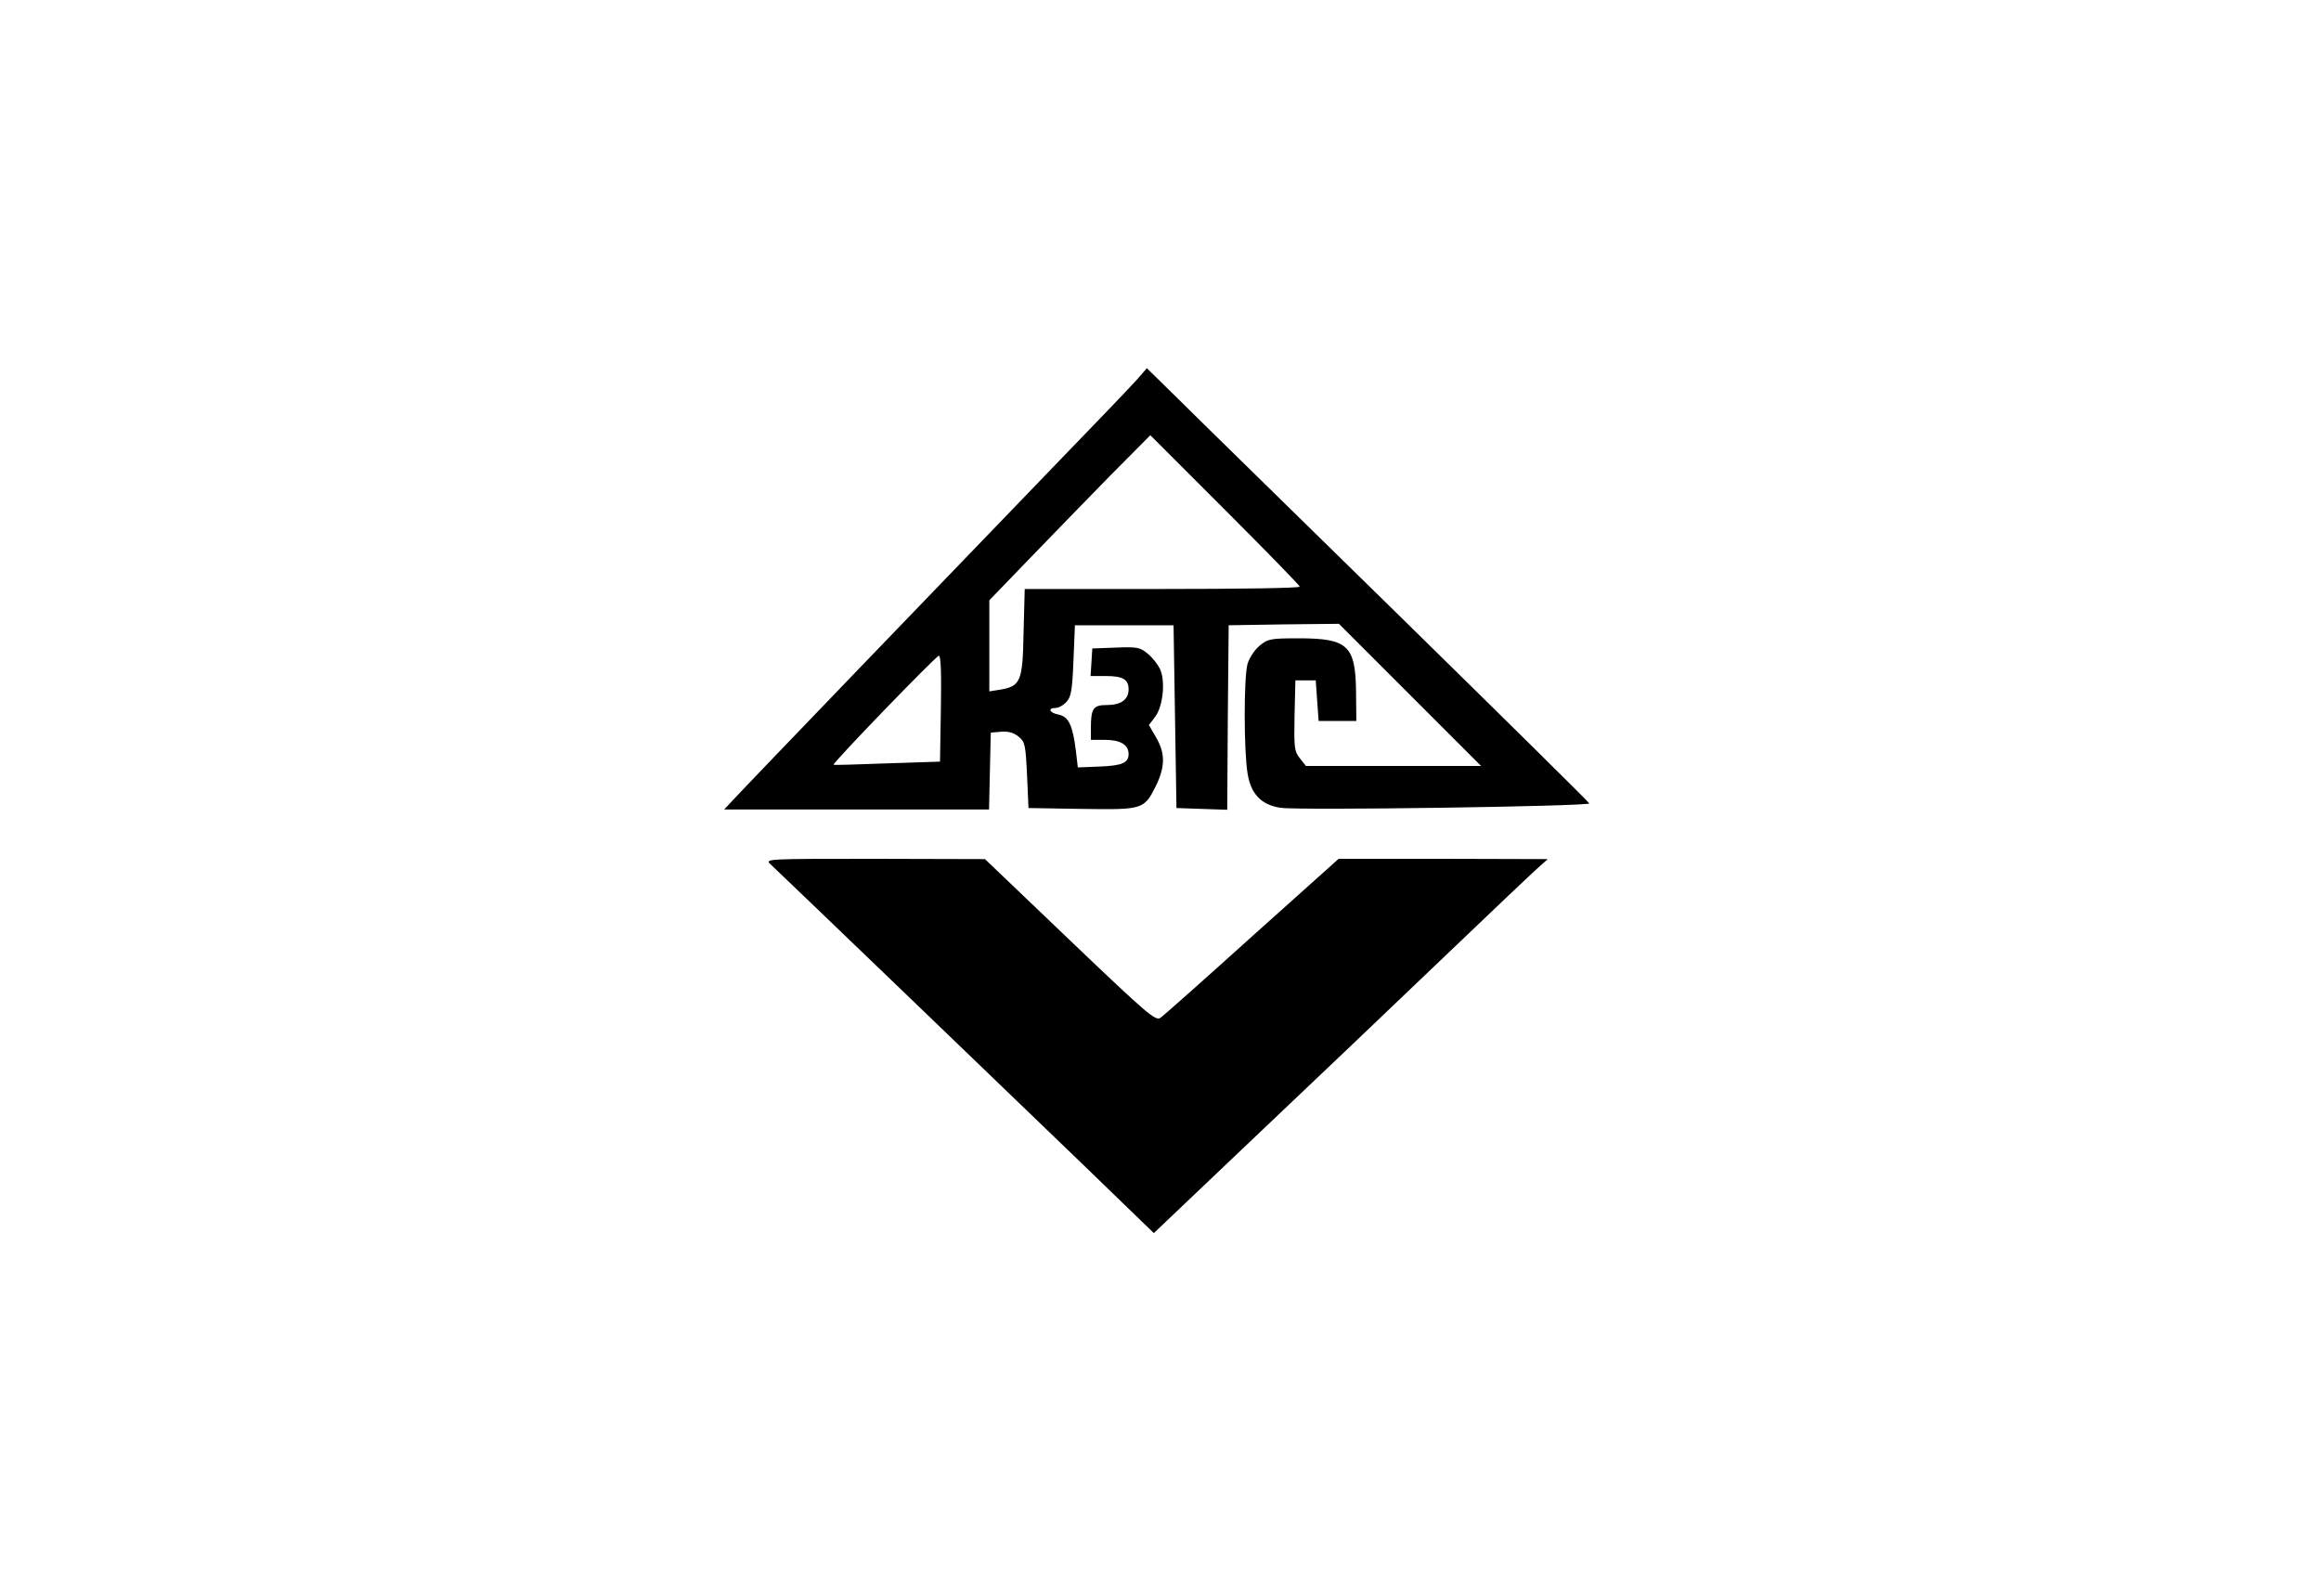
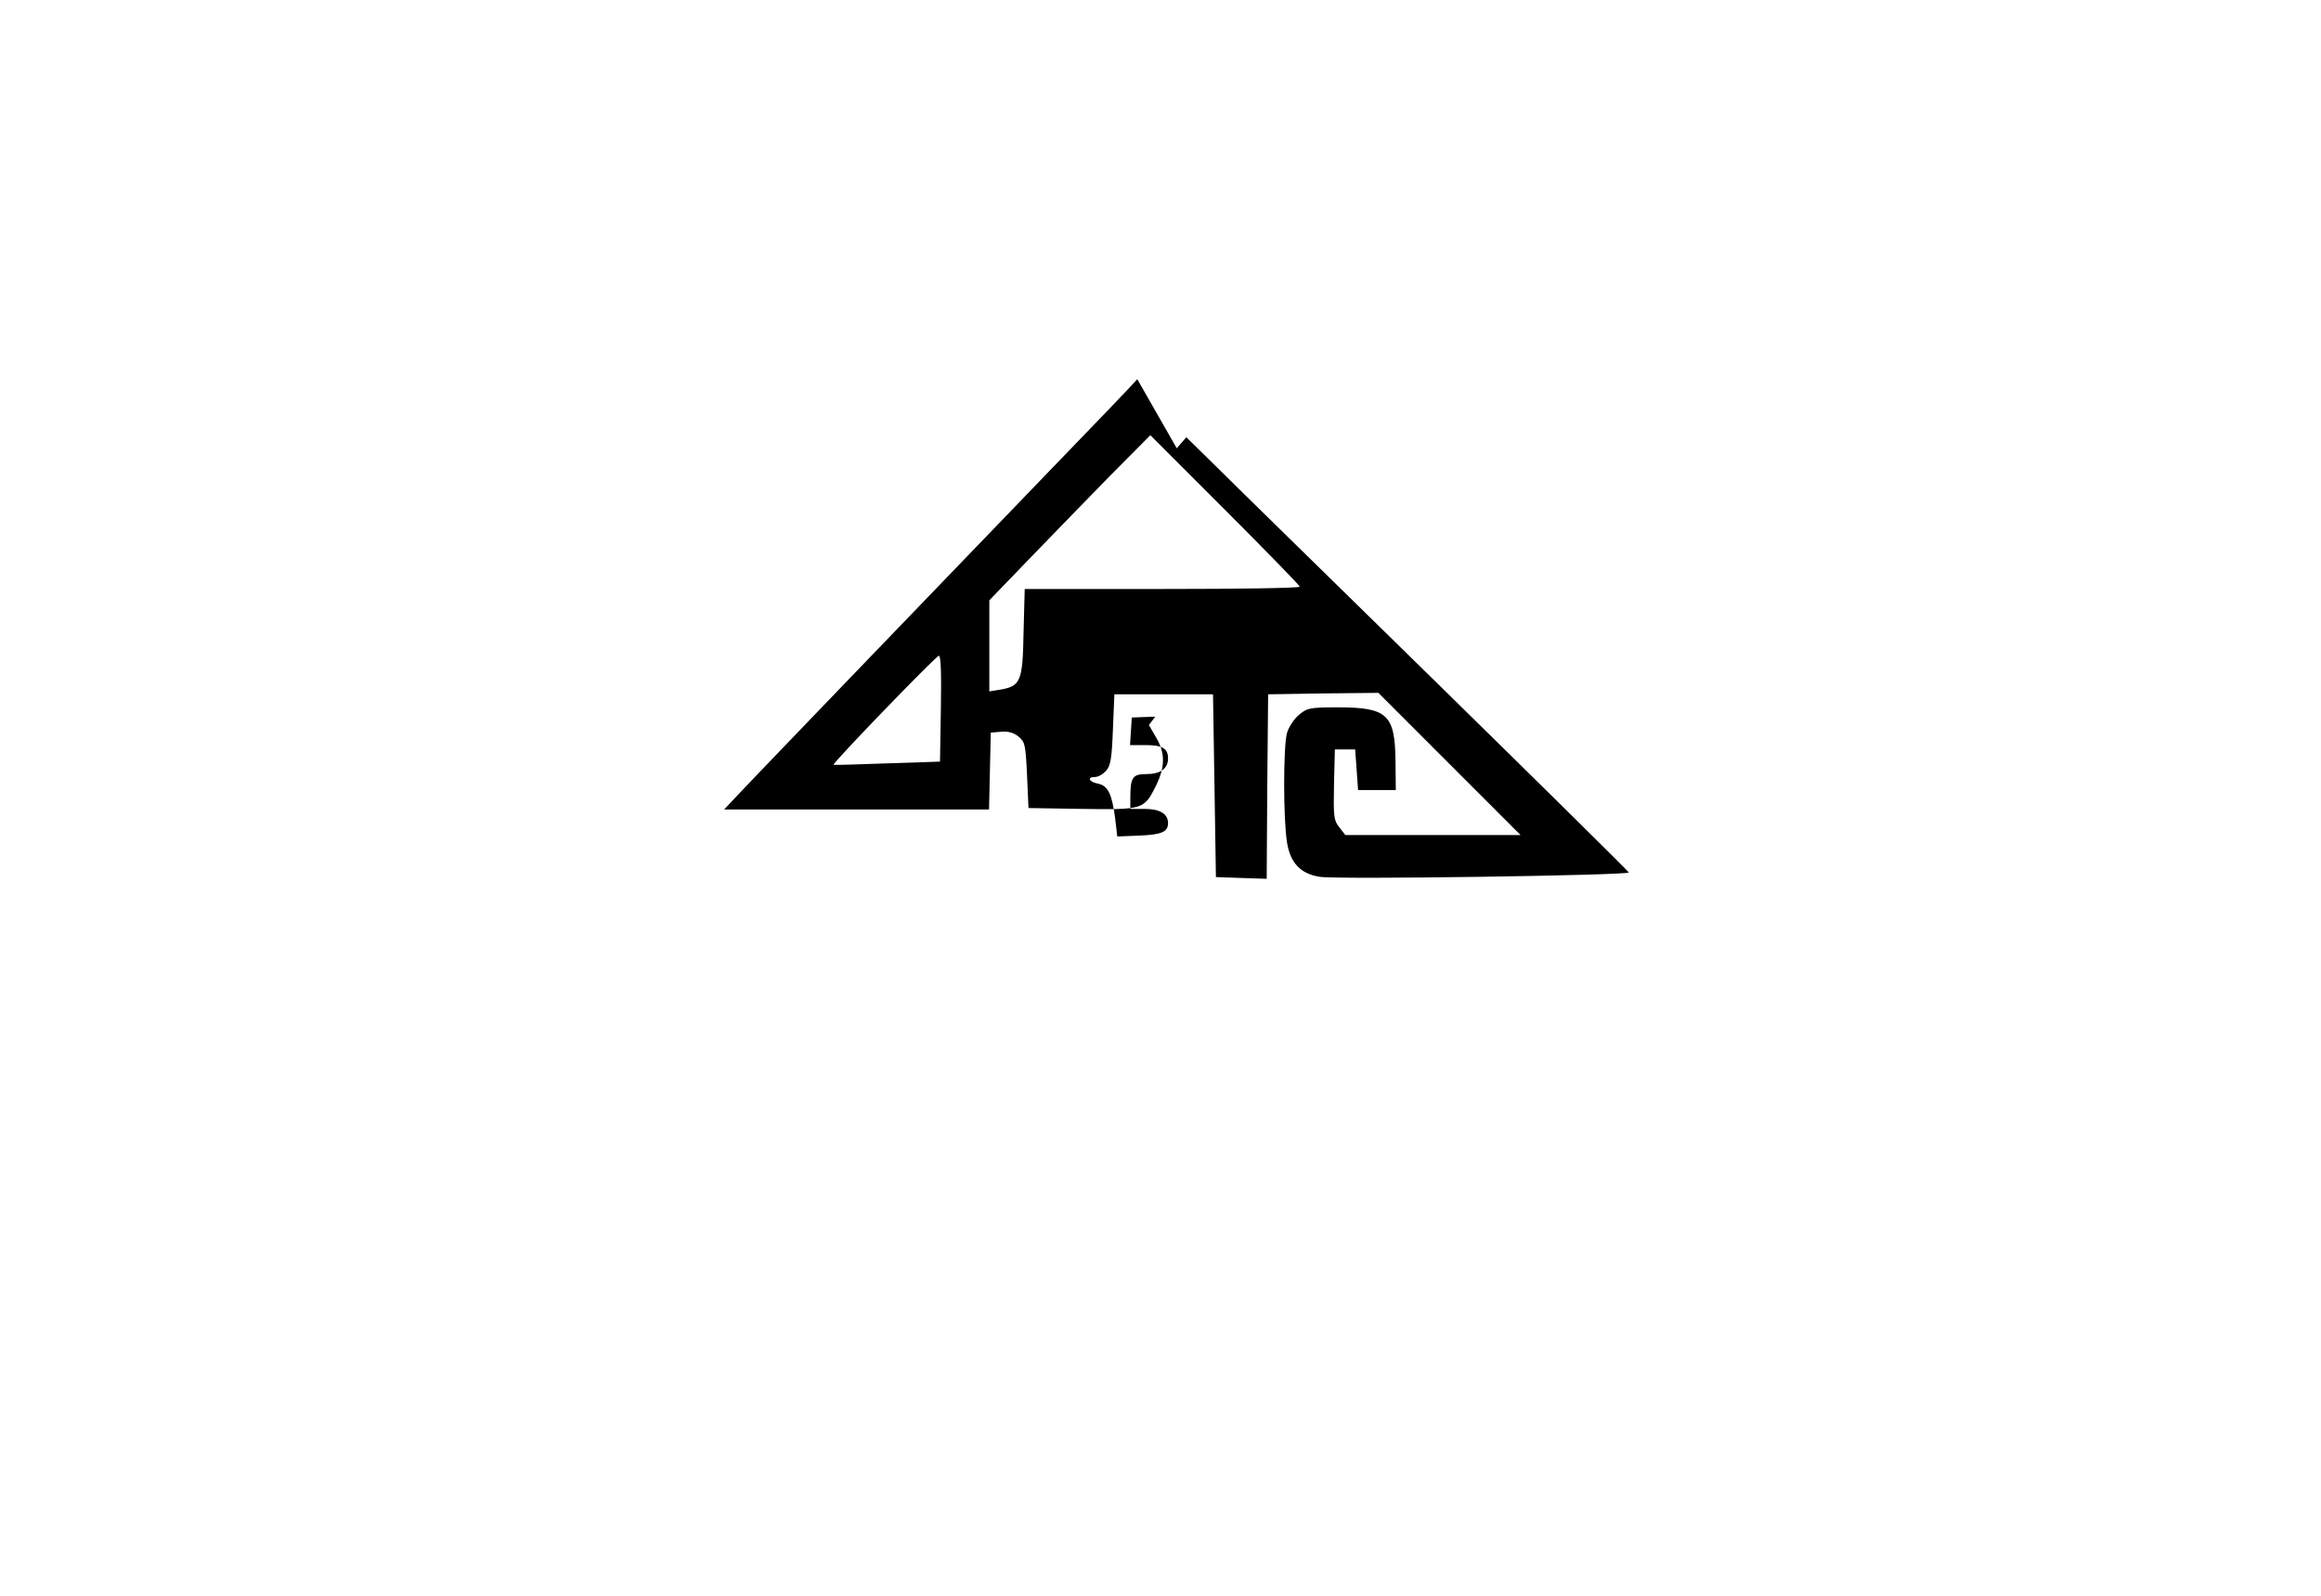
<svg xmlns="http://www.w3.org/2000/svg" version="1.0" width="800pt" height="550pt" viewBox="0 0 800 550" preserveAspectRatio="xMidYMid meet">
  <g transform="translate(0,550) scale(0.1,-0.1)" fill="#000000" stroke="none">
-     <path d="M3920 4193 c-18 -21 -151 -159 -295 -308 -325 -337 -1060 -1100 -1099 -1143 l-30 -32 457 0 456 0 3 133 3 132 36 3 c24 2 43 -3 60 -17 22 -18 24 -28 29 -133 l5 -113 184 -3 c212 -3 214 -2 255 79 32 66 33 112 1 167 l-25 43 22 29 c26 35 35 118 18 160 -7 17 -26 42 -43 56 -27 23 -36 25 -111 22 l-81 -3 -3 -47 -3 -48 53 0 c59 0 78 -12 78 -46 0 -35 -26 -54 -75 -54 -47 0 -55 -11 -55 -82 l0 -38 49 0 c53 0 81 -17 81 -49 0 -30 -22 -40 -100 -43 l-75 -3 -7 60 c-11 86 -25 115 -59 122 -32 6 -39 23 -11 23 11 0 27 9 38 21 16 17 20 42 24 143 l5 121 170 0 170 0 5 -315 5 -315 87 -3 88 -3 2 318 3 318 190 3 190 2 245 -245 245 -245 -302 0 -302 0 -21 27 c-19 24 -20 37 -18 147 l3 121 35 0 35 0 5 -70 5 -70 65 0 65 0 -1 101 c-2 159 -28 184 -198 184 -98 0 -106 -2 -135 -26 -17 -14 -35 -42 -41 -62 -13 -47 -13 -298 0 -377 11 -71 47 -109 113 -119 58 -10 1068 5 1065 15 -2 5 -298 297 -658 650 -360 353 -703 688 -761 746 l-106 104 -33 -38z m560 -715 c0 -5 -213 -8 -474 -8 l-474 0 -4 -150 c-3 -169 -10 -185 -81 -197 l-37 -6 0 157 0 157 137 142 c75 78 200 206 277 285 l141 142 257 -257 c142 -142 258 -261 258 -265z m-1237 -420 l-3 -183 -182 -6 c-101 -4 -184 -6 -185 -5 -5 5 353 375 363 376 7 0 9 -59 7 -182z" />
-     <path d="M2655 2522 c45 -42 848 -814 1076 -1034 l246 -238 344 327 c189 179 479 455 644 613 165 158 316 301 335 318 l35 31 -361 1 -360 0 -298 -267 c-164 -148 -306 -274 -316 -281 -17 -12 -46 13 -312 267 l-293 280 -380 1 c-369 0 -379 0 -360 -18z" />
+     <path d="M3920 4193 c-18 -21 -151 -159 -295 -308 -325 -337 -1060 -1100 -1099 -1143 l-30 -32 457 0 456 0 3 133 3 132 36 3 c24 2 43 -3 60 -17 22 -18 24 -28 29 -133 l5 -113 184 -3 c212 -3 214 -2 255 79 32 66 33 112 1 167 l-25 43 22 29 l-81 -3 -3 -47 -3 -48 53 0 c59 0 78 -12 78 -46 0 -35 -26 -54 -75 -54 -47 0 -55 -11 -55 -82 l0 -38 49 0 c53 0 81 -17 81 -49 0 -30 -22 -40 -100 -43 l-75 -3 -7 60 c-11 86 -25 115 -59 122 -32 6 -39 23 -11 23 11 0 27 9 38 21 16 17 20 42 24 143 l5 121 170 0 170 0 5 -315 5 -315 87 -3 88 -3 2 318 3 318 190 3 190 2 245 -245 245 -245 -302 0 -302 0 -21 27 c-19 24 -20 37 -18 147 l3 121 35 0 35 0 5 -70 5 -70 65 0 65 0 -1 101 c-2 159 -28 184 -198 184 -98 0 -106 -2 -135 -26 -17 -14 -35 -42 -41 -62 -13 -47 -13 -298 0 -377 11 -71 47 -109 113 -119 58 -10 1068 5 1065 15 -2 5 -298 297 -658 650 -360 353 -703 688 -761 746 l-106 104 -33 -38z m560 -715 c0 -5 -213 -8 -474 -8 l-474 0 -4 -150 c-3 -169 -10 -185 -81 -197 l-37 -6 0 157 0 157 137 142 c75 78 200 206 277 285 l141 142 257 -257 c142 -142 258 -261 258 -265z m-1237 -420 l-3 -183 -182 -6 c-101 -4 -184 -6 -185 -5 -5 5 353 375 363 376 7 0 9 -59 7 -182z" />
  </g>
</svg>